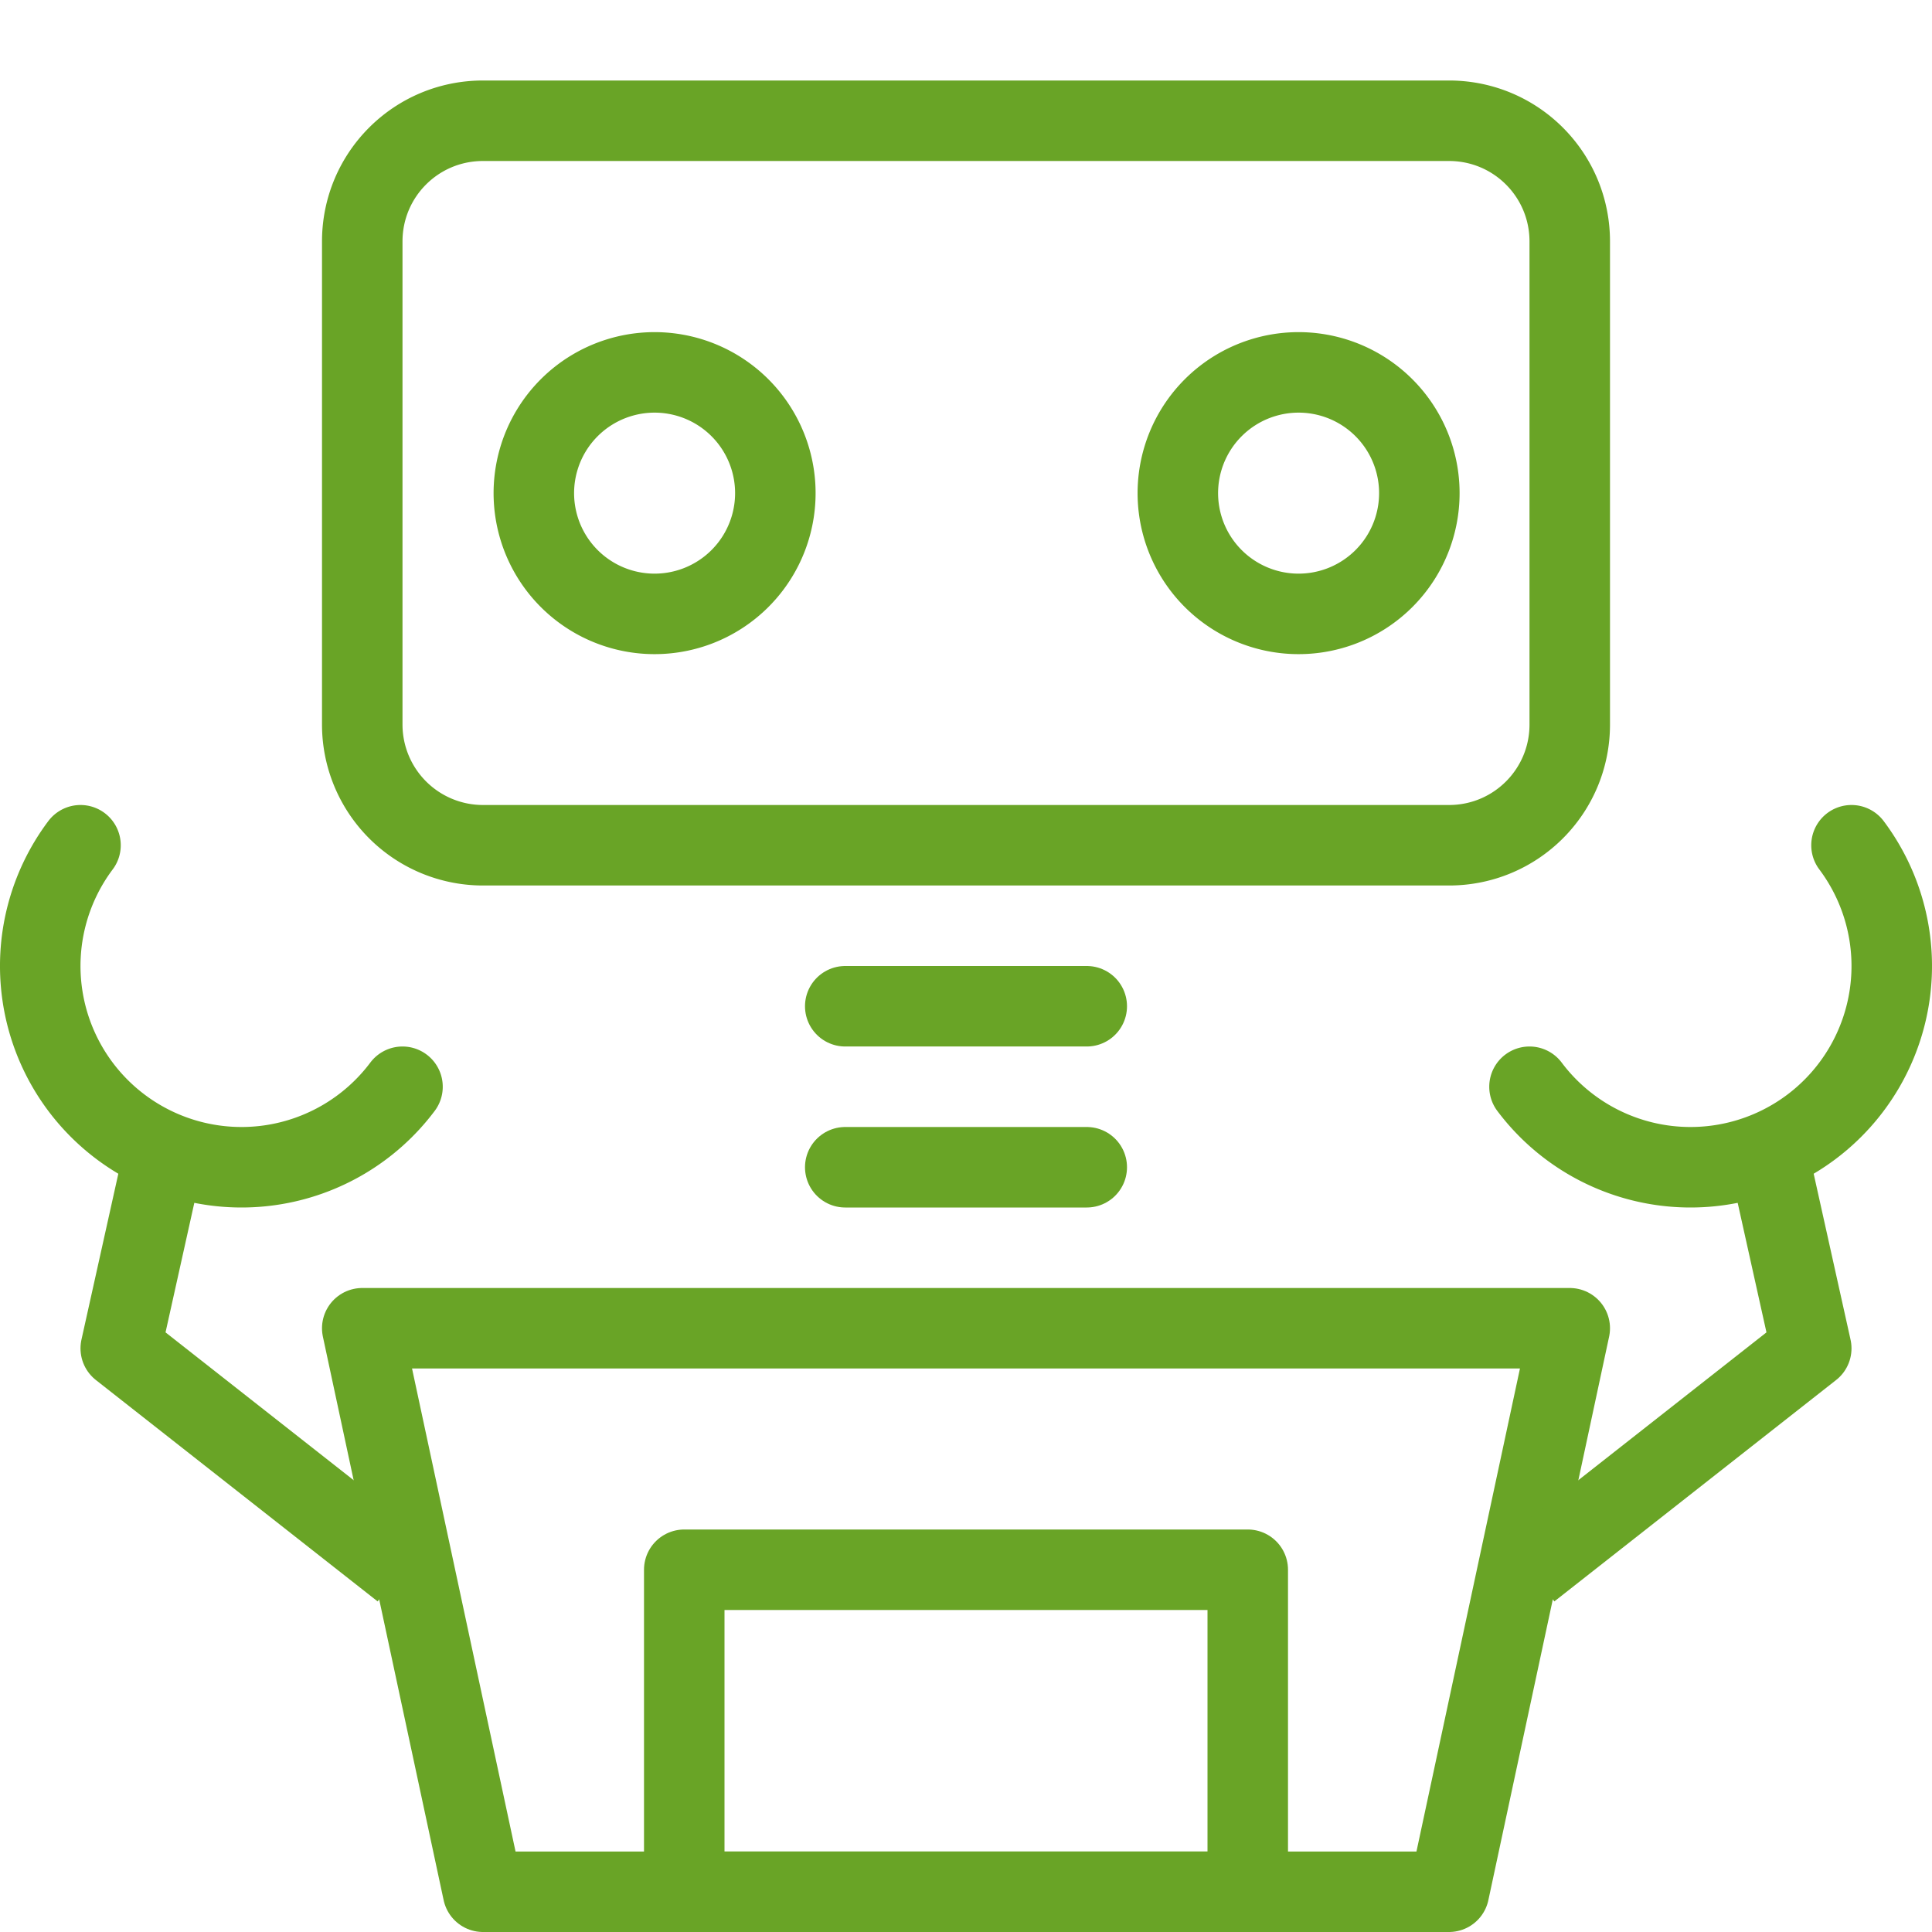
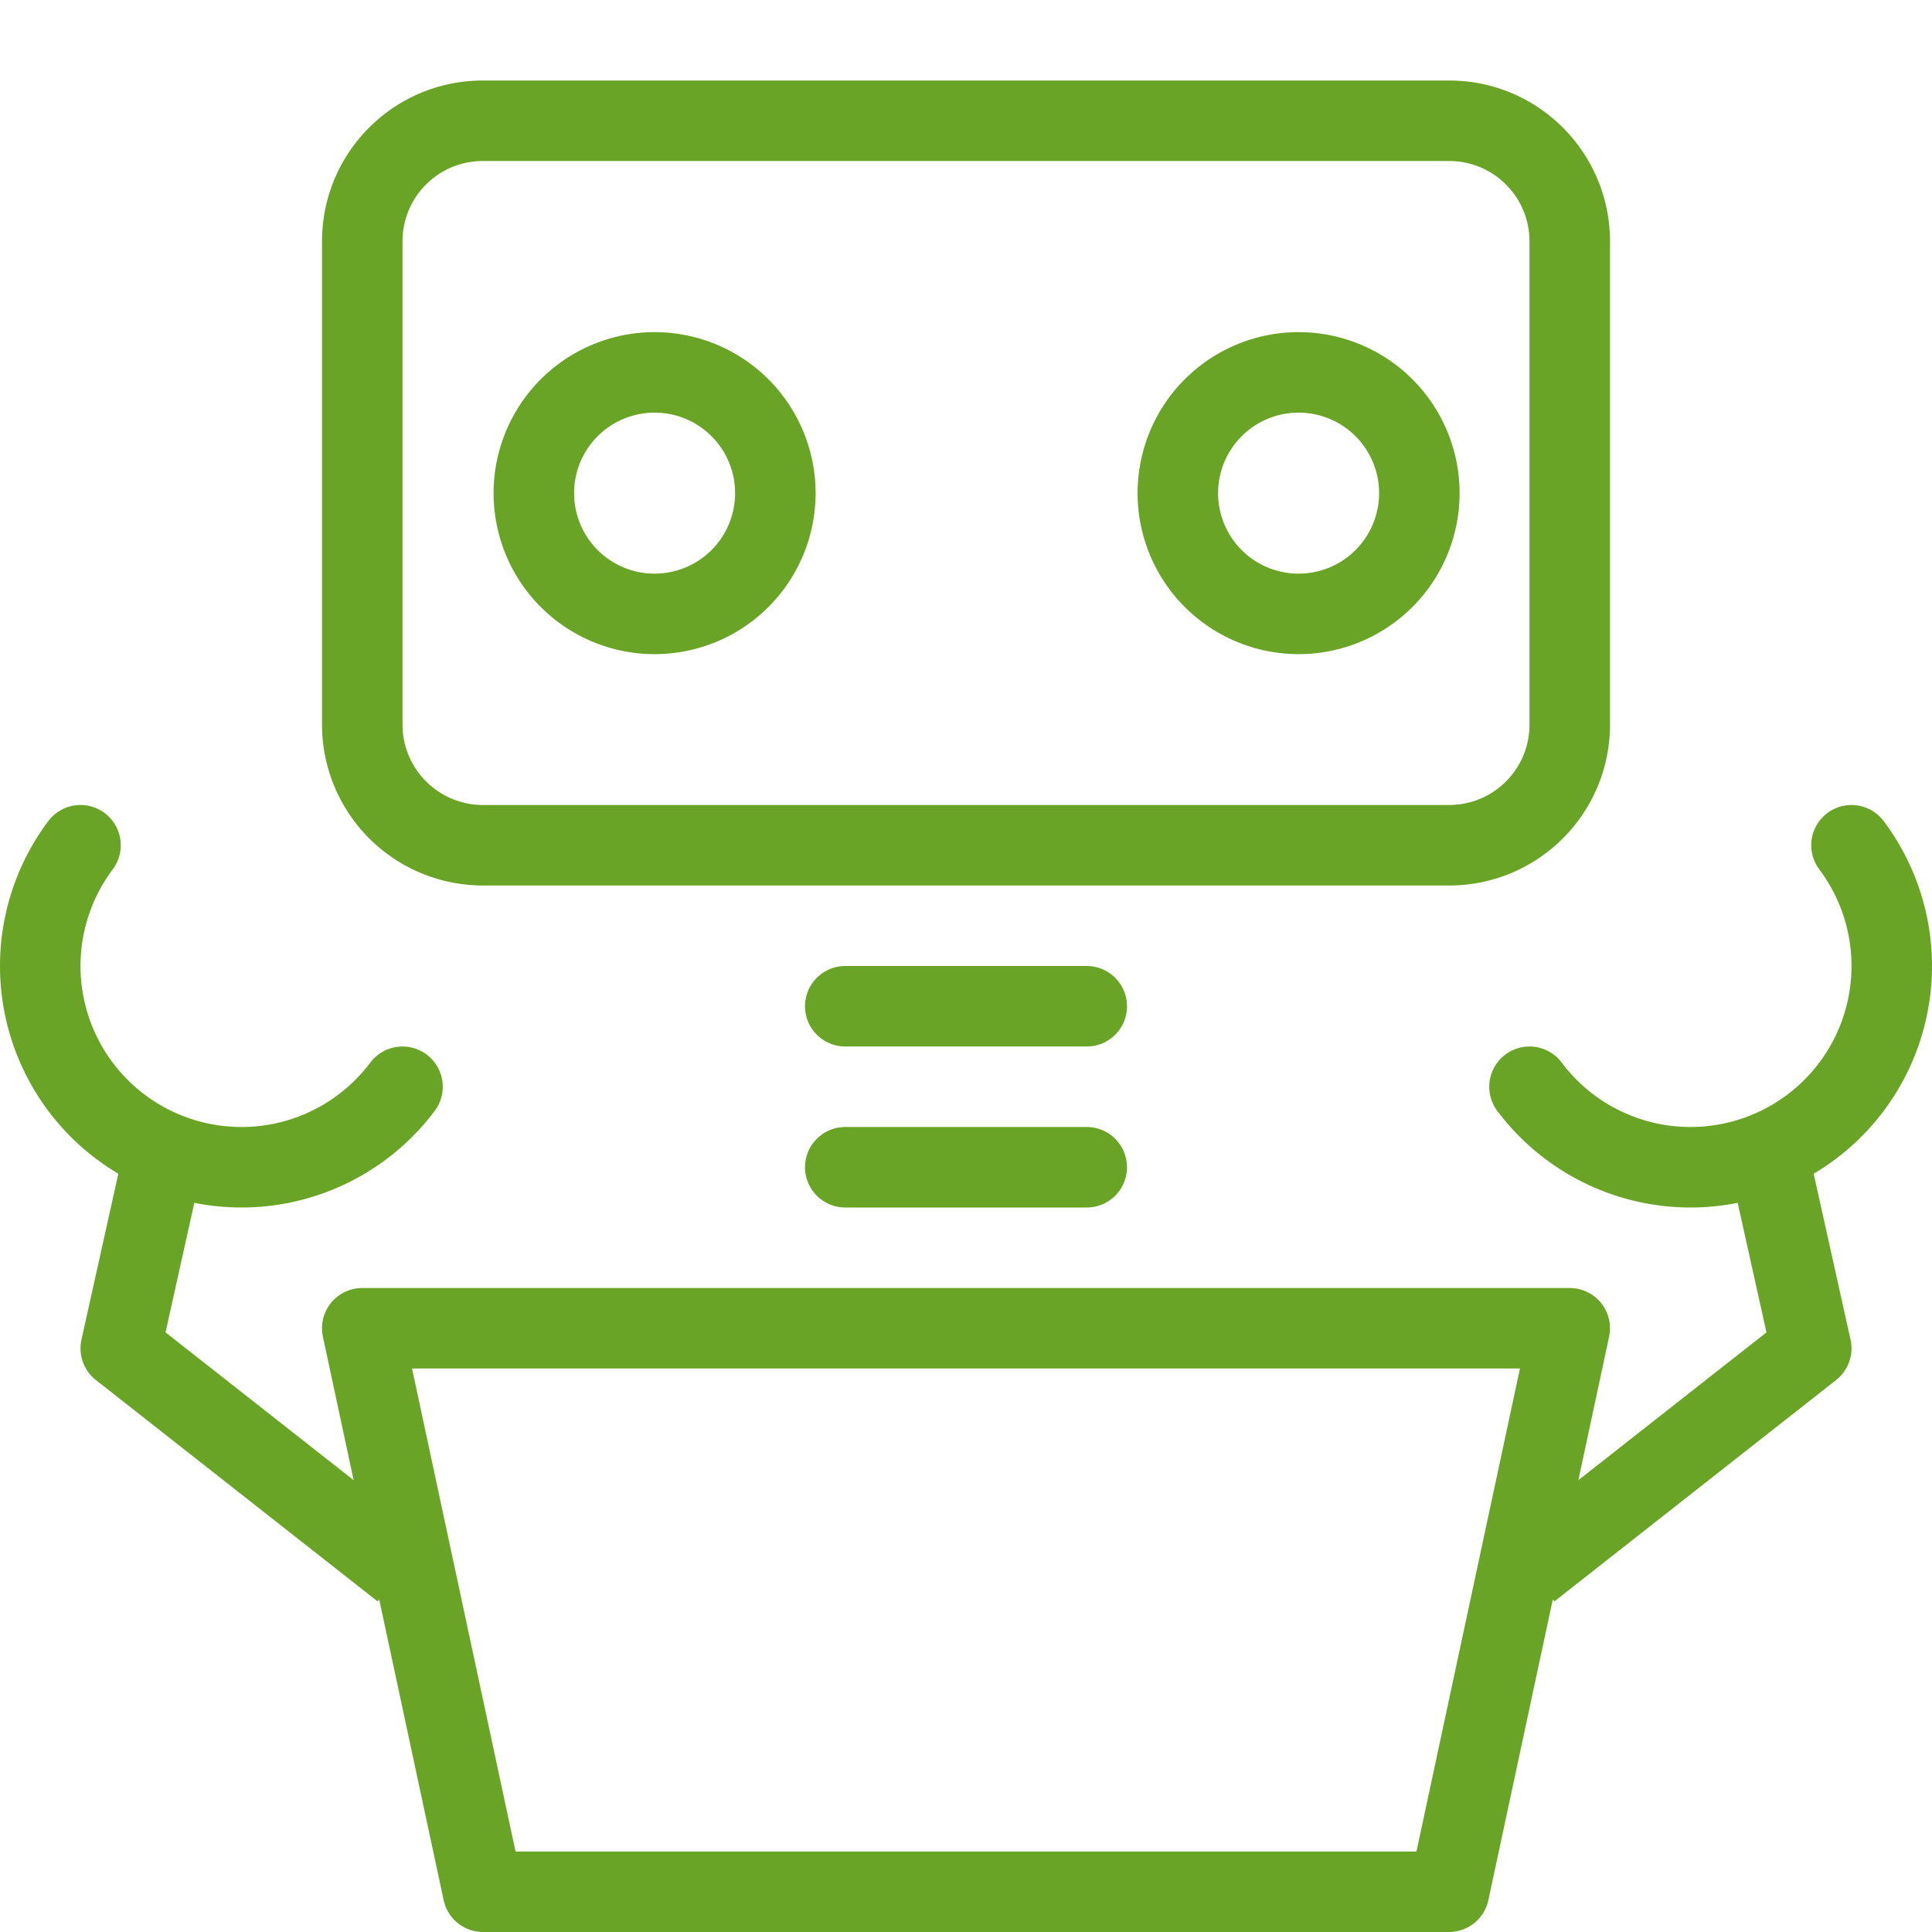
<svg xmlns="http://www.w3.org/2000/svg" xmlns:xlink="http://www.w3.org/1999/xlink" viewBox="0 0 24 24">
  <defs>
    <path id="a" d="M2.7.59A1.5 1.5 0 1 1 .6 2.7 1.5 1.5 0 0 1 2.7.59" />
    <path id="b" d="M0 0h3" />
  </defs>
  <g fill="none" stroke="#69A426" stroke-linejoin="round">
    <path stroke-linecap="round" d="M19.5 9c0 .83-.67 1.5-1.5 1.5H6A1.5 1.5 0 0 1 4.5 9V3c0-.83.67-1.5 1.5-1.5h12c.83 0 1.5.67 1.5 1.5v6z" />
    <use xlink:href="#a" stroke-linecap="round" transform="translate(6.35 4.35)" />
    <use xlink:href="#a" stroke-linecap="round" transform="translate(14.35 4.35)" />
    <use xlink:href="#b" stroke-linecap="round" transform="translate(10.5 12.5)" />
    <use xlink:href="#b" stroke-linecap="round" transform="translate(10.5 14.5)" />
    <path stroke-linecap="round" d="M19.5 16.5h-15l1.5 7h12z" />
    <path d="m19 19.5 3.5-2.75-.5-2.25" />
    <path stroke-linecap="round" d="M23 10.5a2.5 2.5 0 1 1-4 3" />
    <path d="m5 19.5-3.5-2.75.5-2.25" />
    <path stroke-linecap="round" d="M1 10.5a2.5 2.5 0 1 0 4 3" />
-     <path d="M8.5 19.5h7v4h-7z" />
  </g>
</svg>